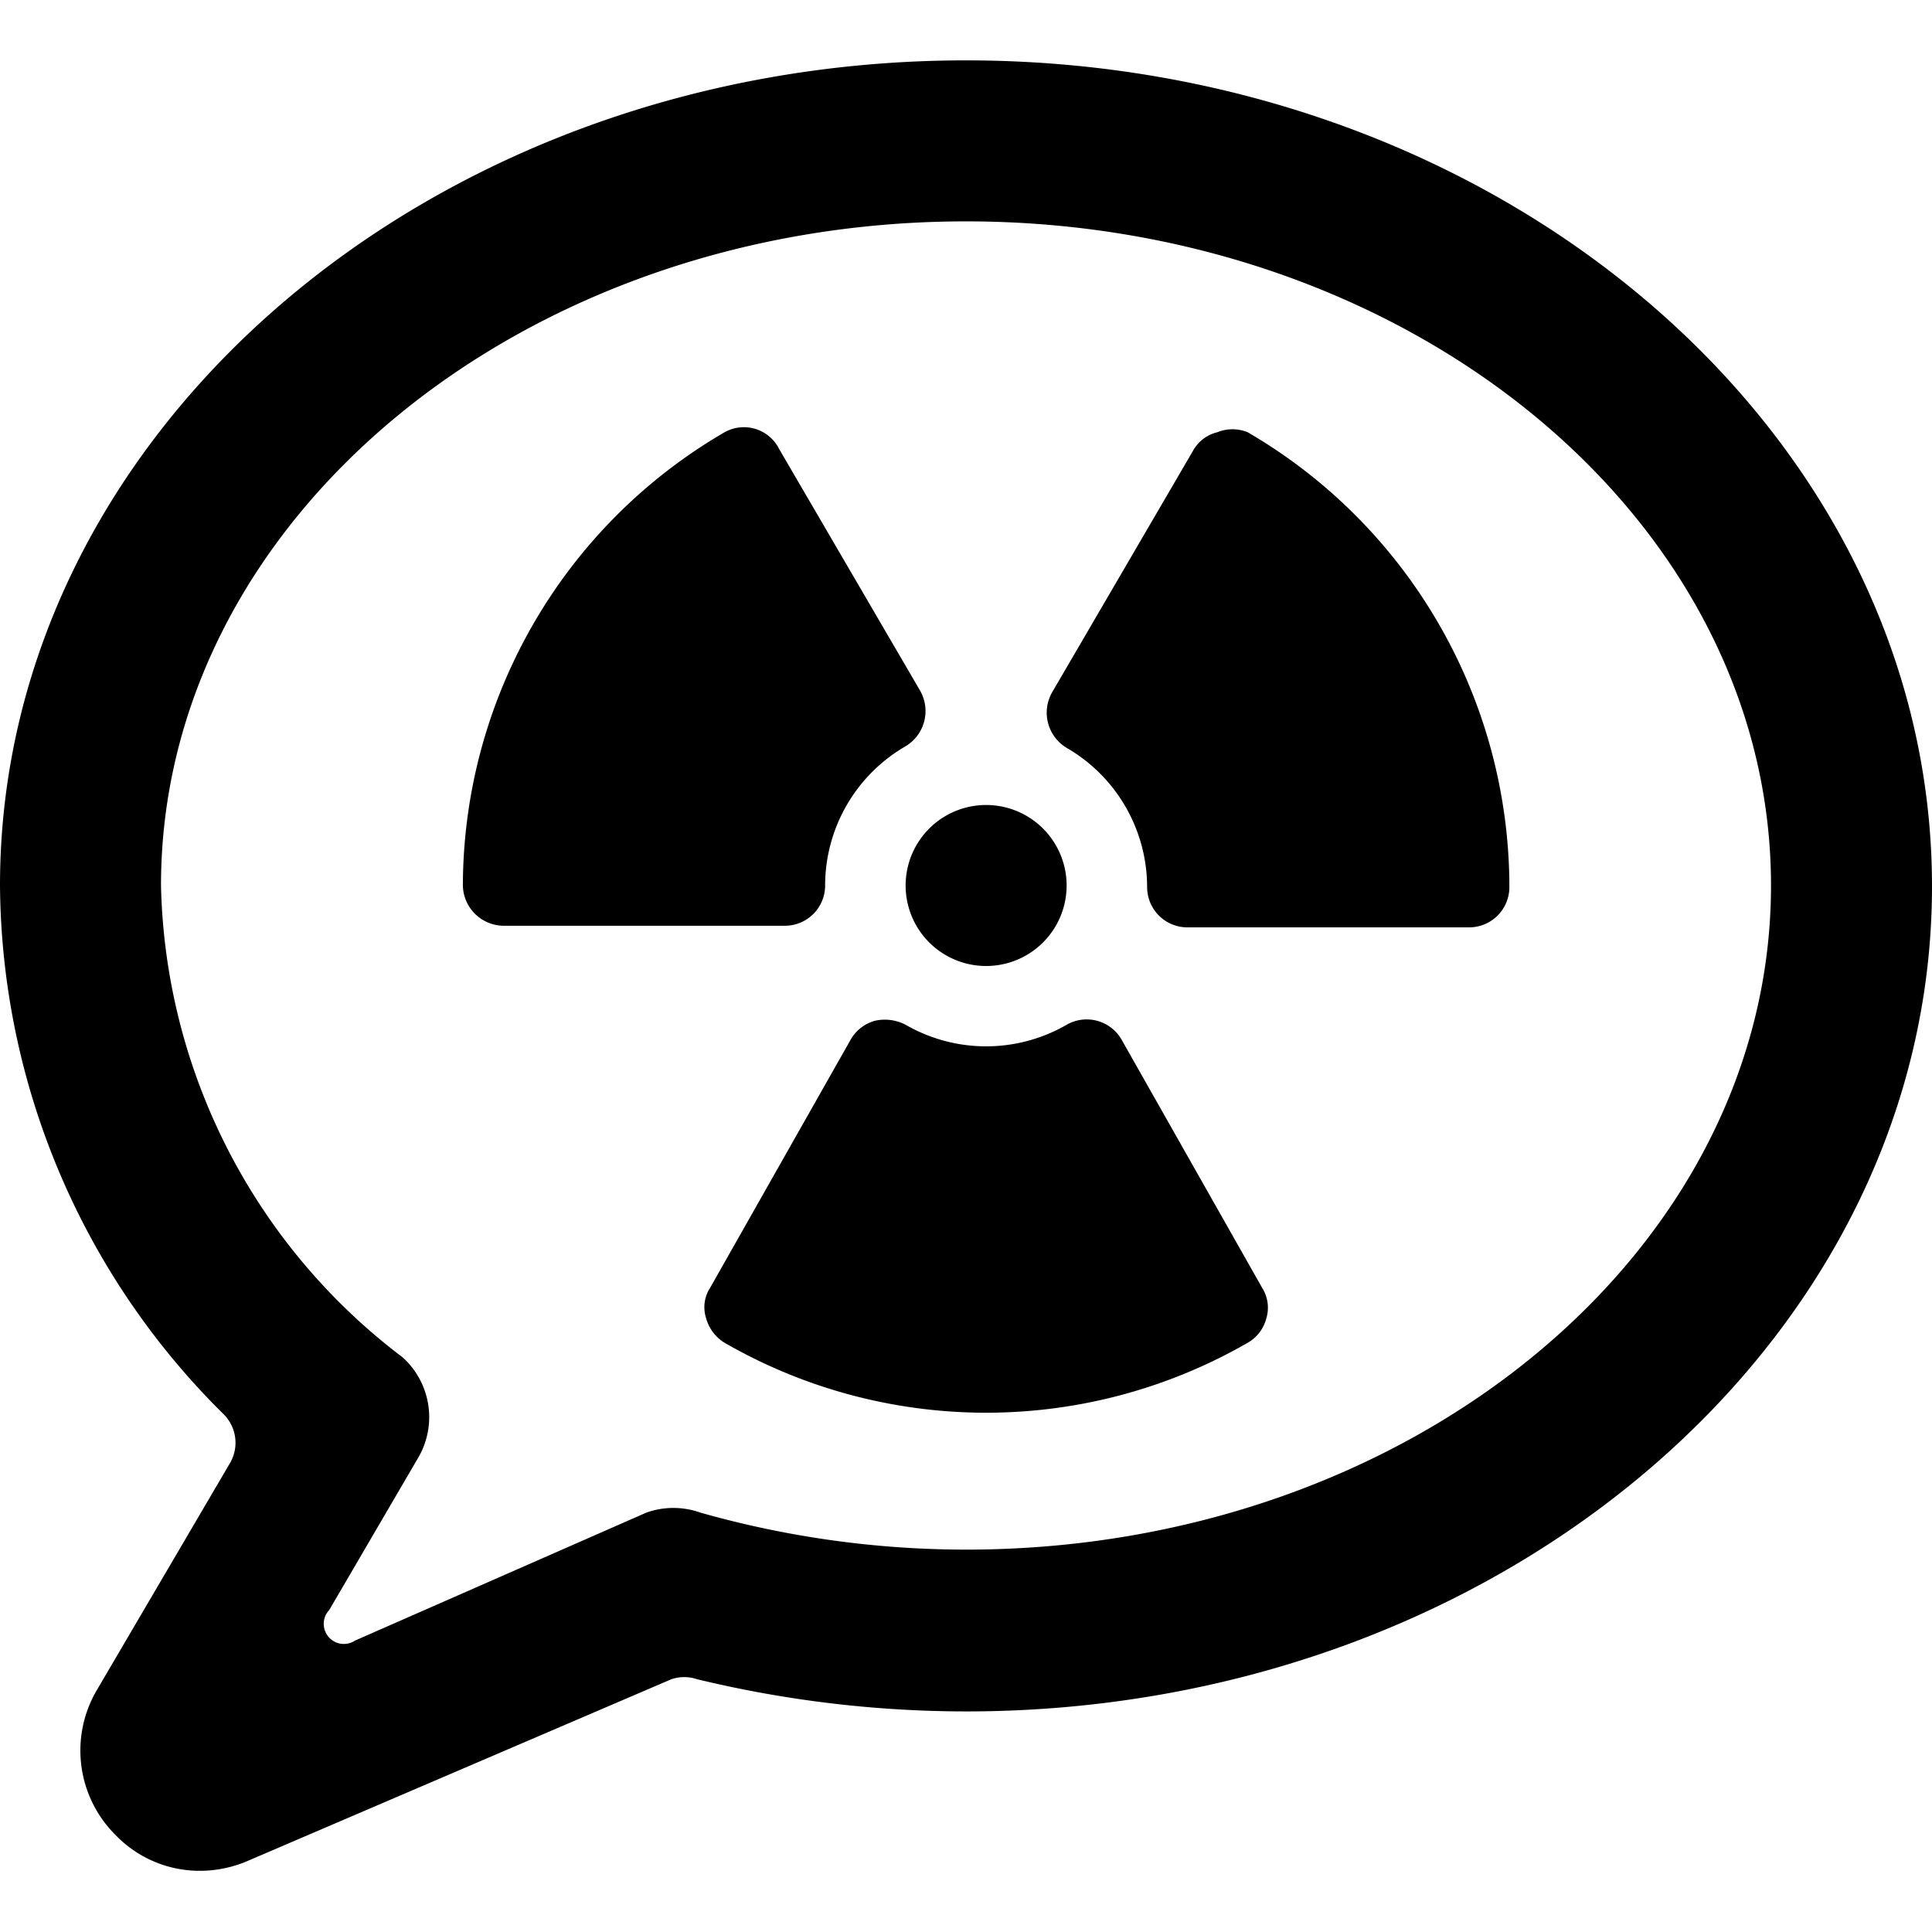
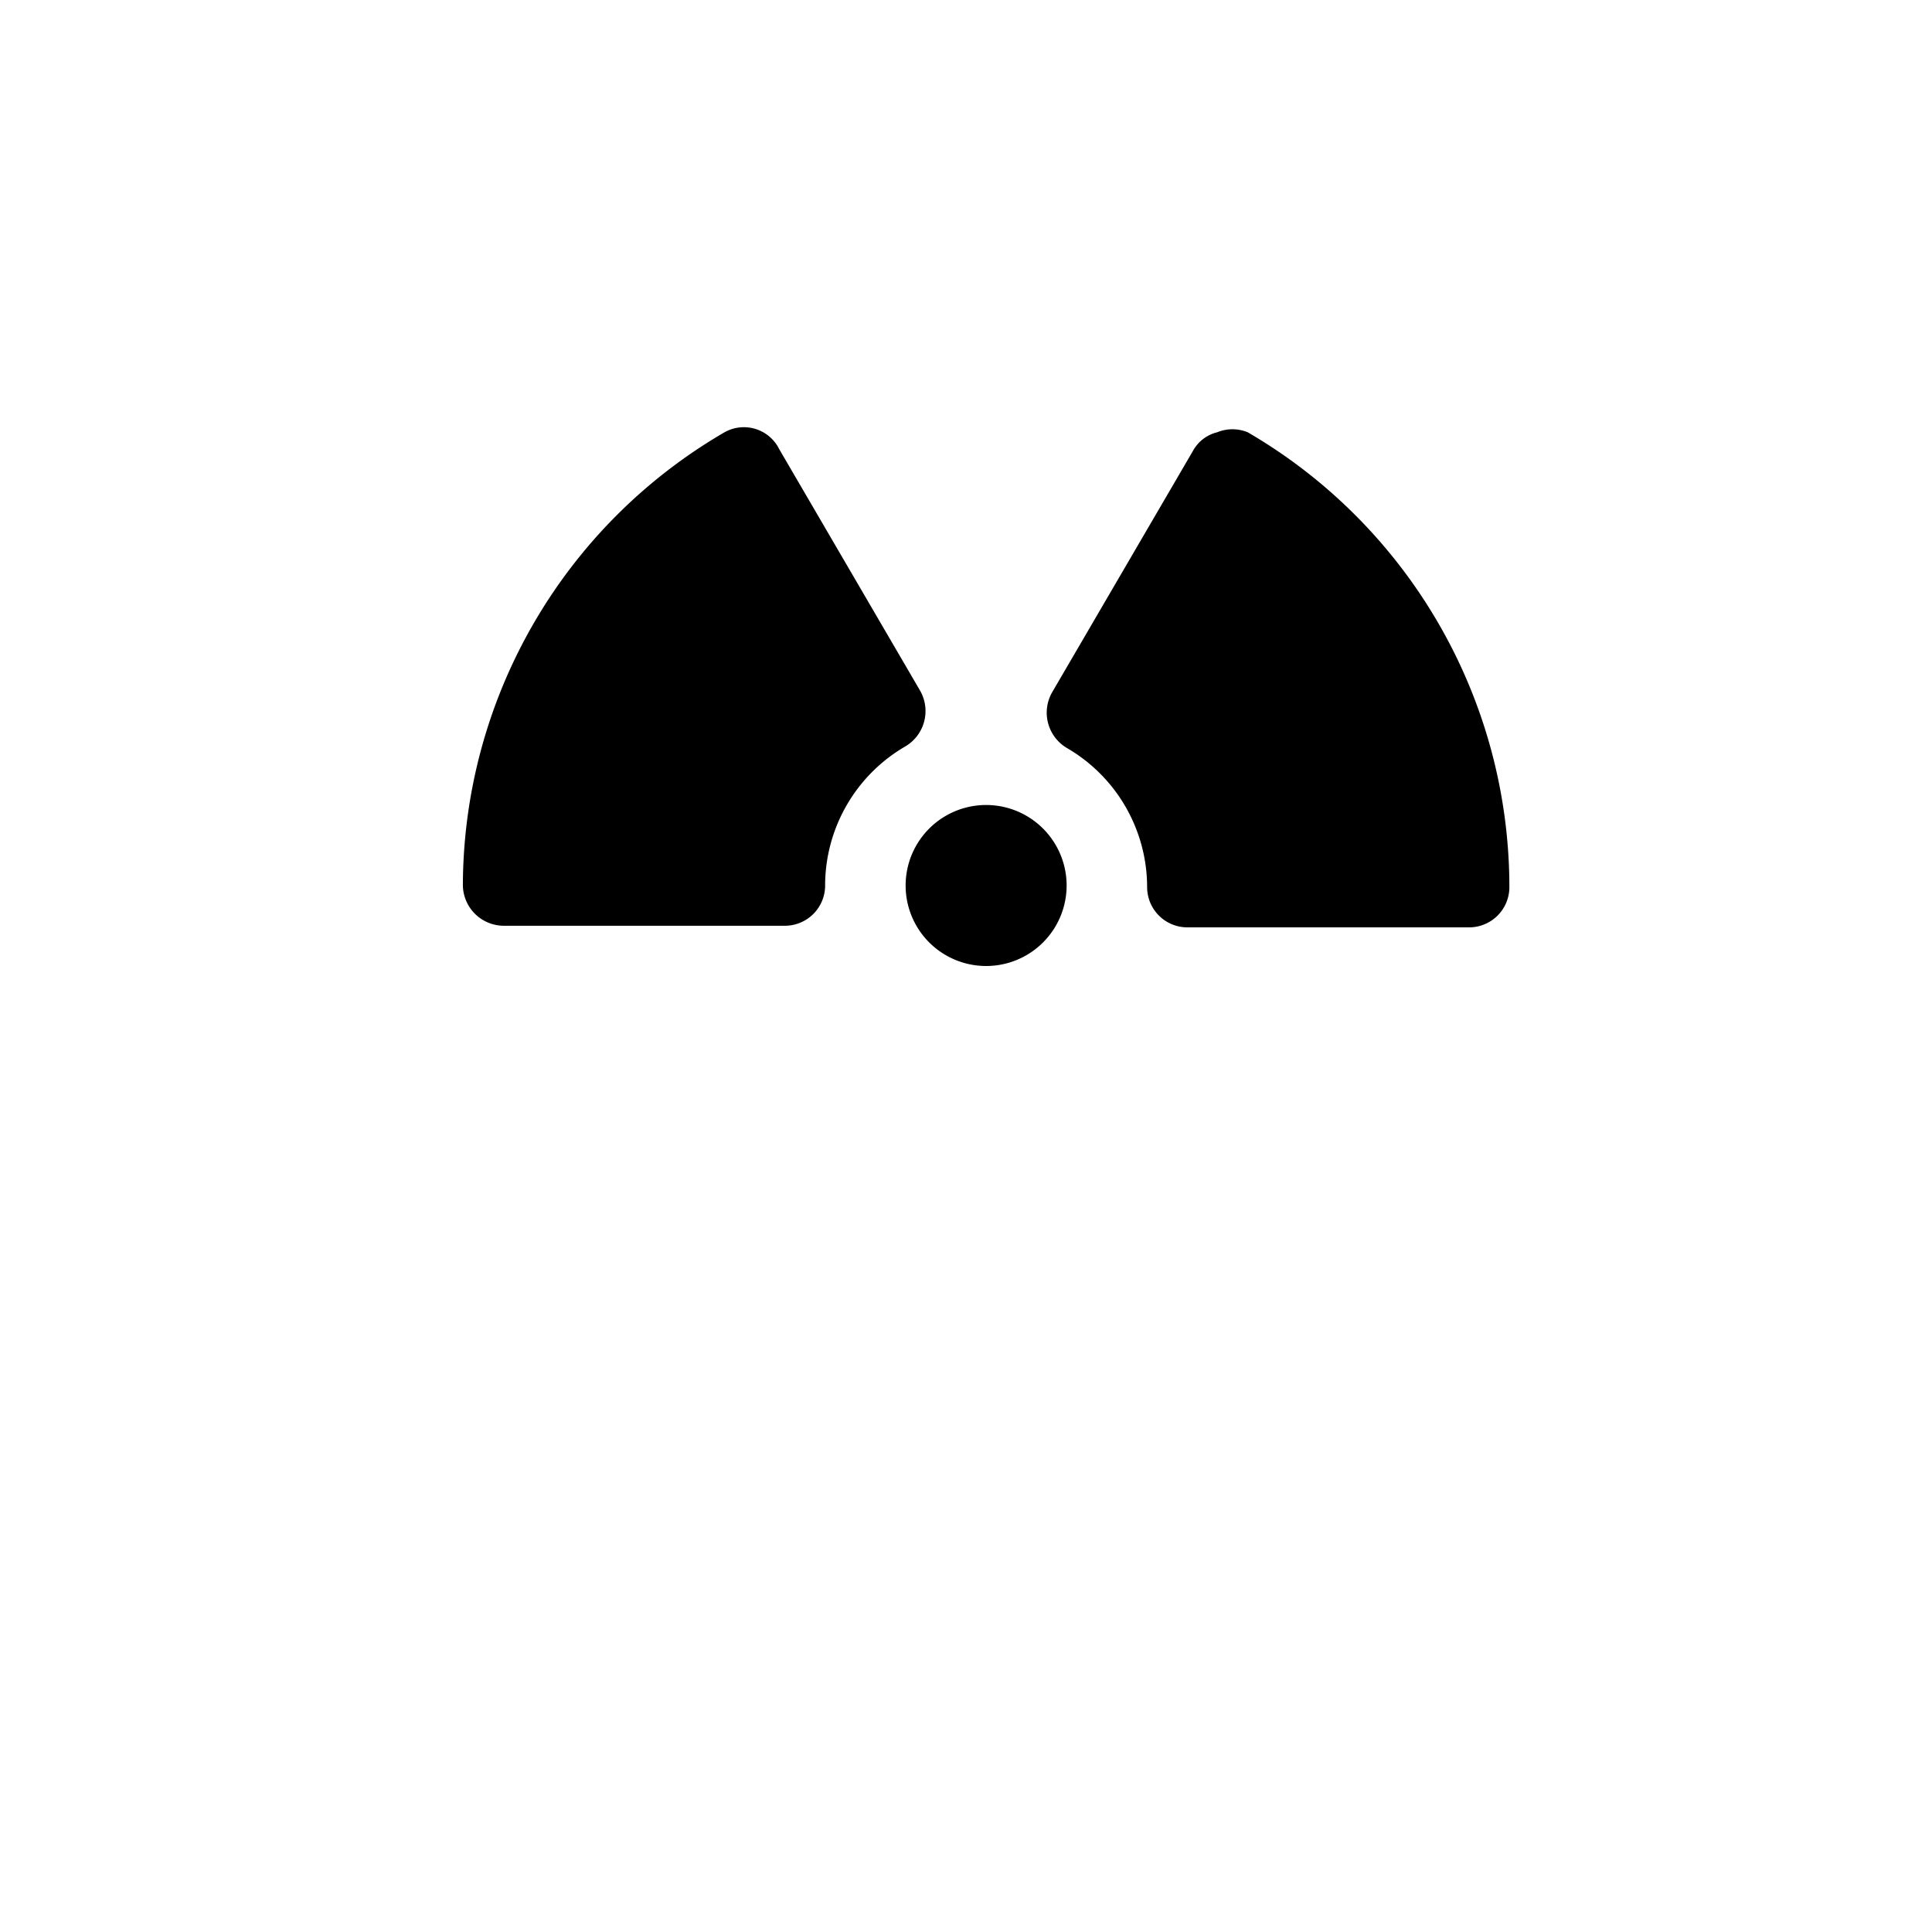
<svg xmlns="http://www.w3.org/2000/svg" viewBox="0 0 24 24">
  <g>
    <path d="M11.25 11a1 1 0 1 0 2 0 1 1 0 1 0 -2 0" fill="#000000" stroke-width="1" />
    <path d="M15.5 5.37a0.5 0.5 0 0 0 -0.38 0 0.47 0.47 0 0 0 -0.3 0.23l-1.75 3a0.51 0.51 0 0 0 0.18 0.69 2 2 0 0 1 1 1.73 0.5 0.5 0 0 0 0.5 0.5h3.5a0.5 0.5 0 0 0 0.5 -0.5 6.54 6.54 0 0 0 -3.25 -5.65Z" fill="#000000" stroke-width="1" />
    <path d="M10.25 11a2 2 0 0 1 1 -1.73 0.51 0.51 0 0 0 0.18 -0.69l-1.75 -3A0.49 0.49 0 0 0 9 5.37 6.53 6.53 0 0 0 5.75 11a0.51 0.51 0 0 0 0.5 0.5h3.5a0.5 0.5 0 0 0 0.5 -0.5Z" fill="#000000" stroke-width="1" />
-     <path d="M13.93 12.91a0.5 0.5 0 0 0 -0.68 -0.18 2 2 0 0 1 -2 0 0.56 0.56 0 0 0 -0.38 -0.05 0.5 0.5 0 0 0 -0.3 0.23L8.82 16a0.44 0.44 0 0 0 -0.05 0.37 0.52 0.52 0 0 0 0.23 0.31 6.51 6.51 0 0 0 6.5 0 0.49 0.49 0 0 0 0.23 -0.3 0.46 0.46 0 0 0 -0.05 -0.38Z" fill="#000000" stroke-width="1" />
-     <path d="M12 0.75C5.38 0.75 0 5.35 0 11a9.32 9.32 0 0 0 2.78 6.57 0.5 0.5 0 0 1 0.08 0.6L1.2 21a1.48 1.48 0 0 0 0.24 1.8 1.45 1.45 0 0 0 1.05 0.44 1.51 1.51 0 0 0 0.58 -0.12l5.27 -2.26a0.5 0.5 0 0 1 0.32 0 14.27 14.27 0 0 0 3.34 0.4c6.62 0 12 -4.6 12 -10.25S18.62 0.75 12 0.75Zm0 18.5a12.12 12.12 0 0 1 -3.3 -0.46 1 1 0 0 0 -0.67 0l-3.62 1.59a0.25 0.25 0 0 1 -0.32 -0.38l1.11 -1.9a1 1 0 0 0 -0.2 -1.24A7.55 7.55 0 0 1 2 11c0 -4.55 4.49 -8.25 10 -8.25S22 6.45 22 11s-4.49 8.25 -10 8.25Z" fill="#000000" stroke-width="1" />
  </g>
</svg>